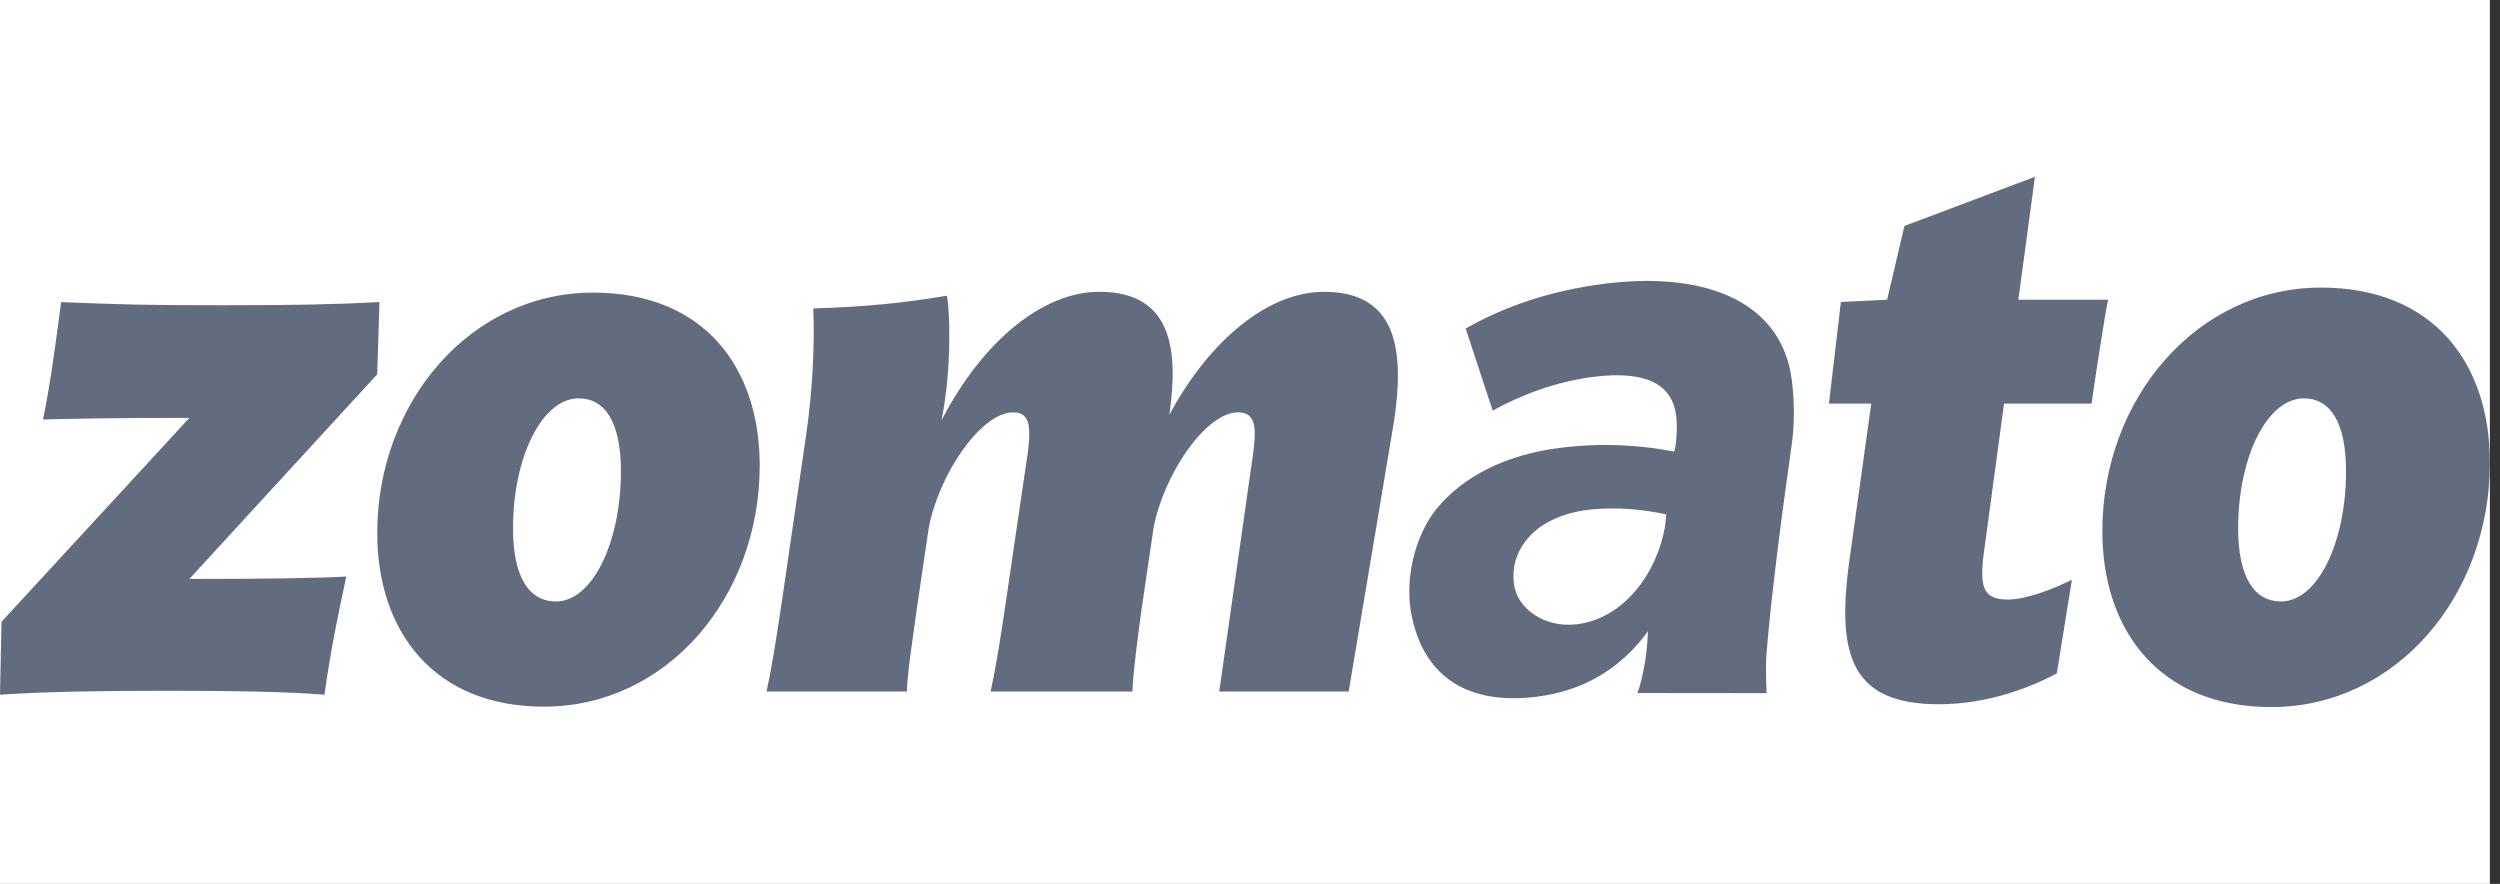
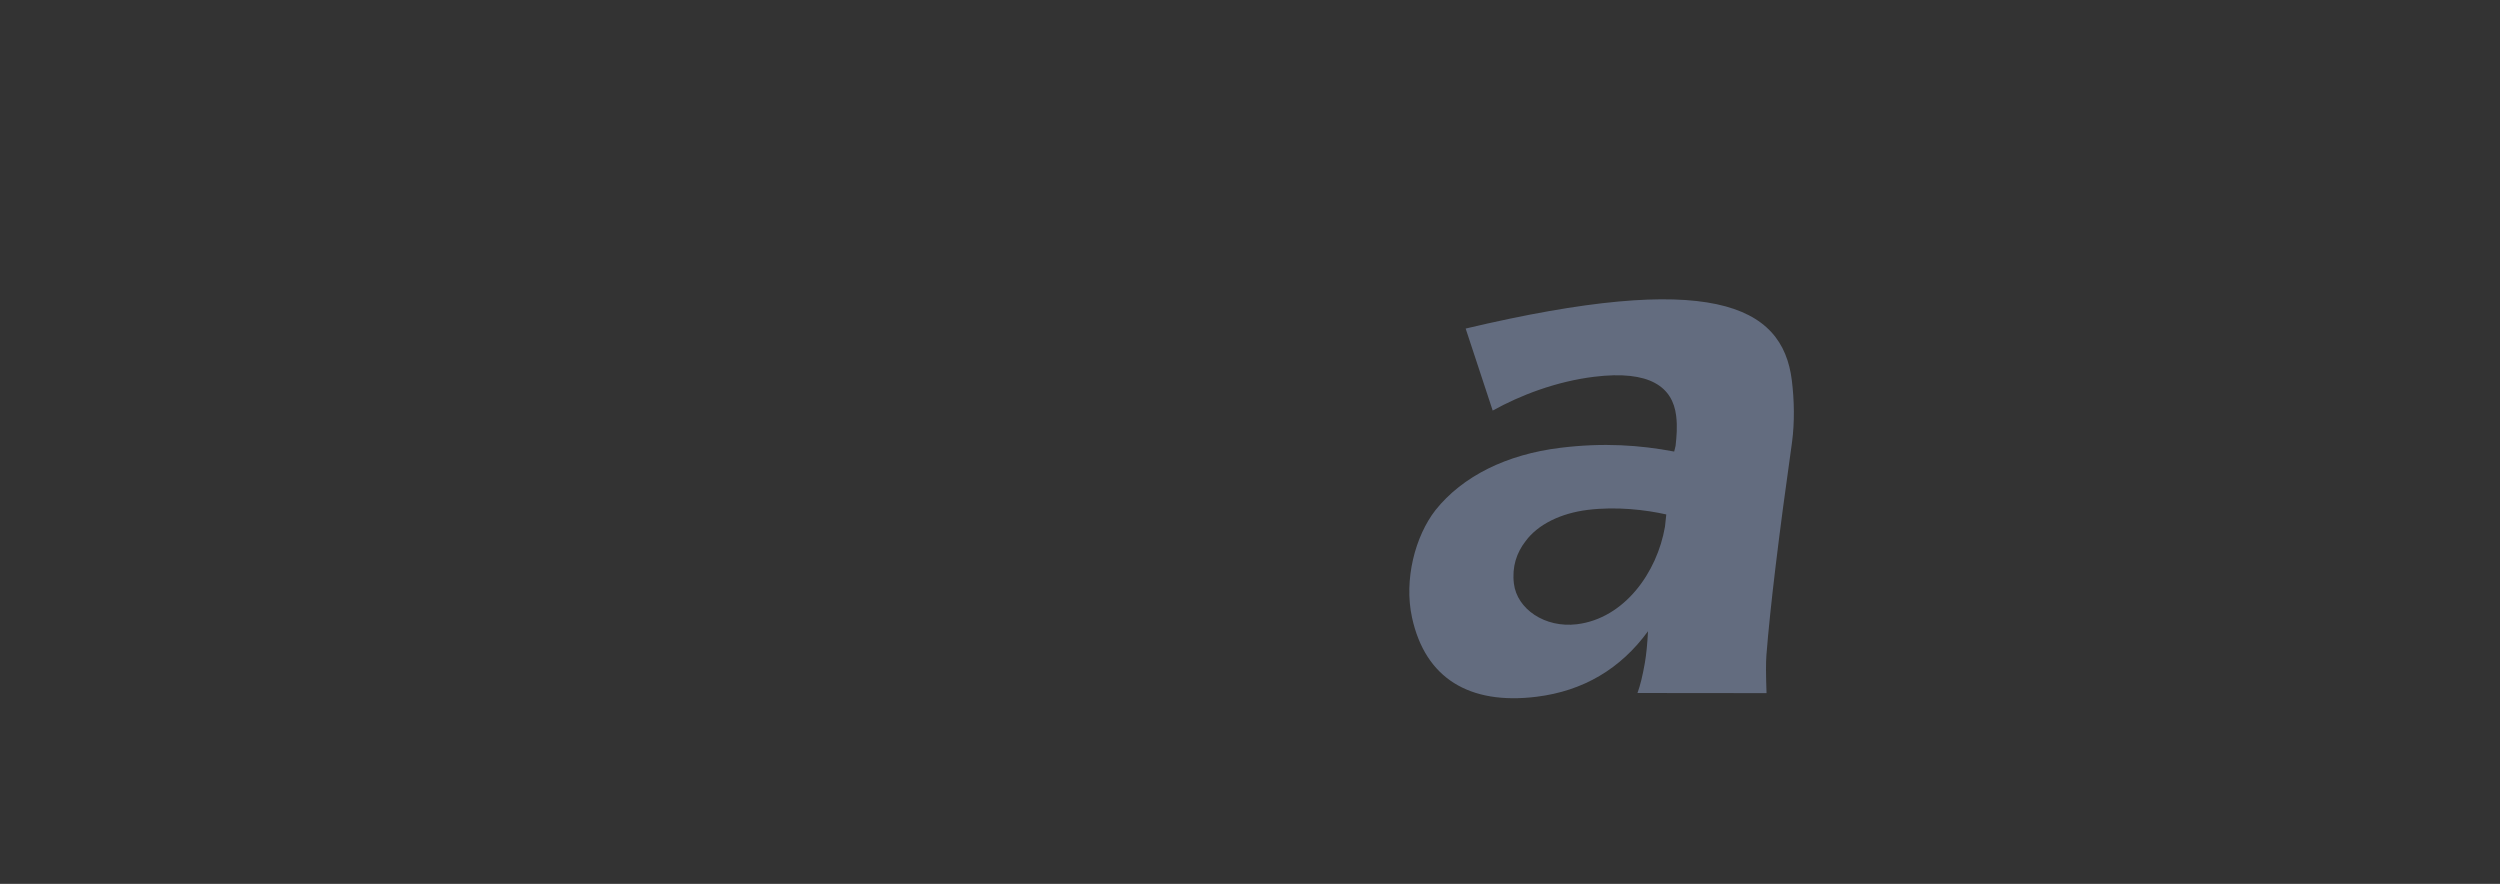
<svg xmlns="http://www.w3.org/2000/svg" width="99" height="35" viewBox="0 0 99 35" fill="none">
  <rect x="0" y="0" width="99" height="35" fill="#333333" stroke="none" />
-   <rect width="98.6" height="35" fill="white" />
  <g clip-path="url(#clip0_16301_1809)">
-     <path d="M82.048 22.957L81.451 26.664C80.525 27.166 78.792 27.888 76.79 27.888C73.385 27.888 72.697 26.067 73.235 22.203L74.101 15.983H72.426L72.9 11.958L74.729 11.869L75.416 8.947L80.584 7L79.927 11.869H83.483C83.363 12.371 82.945 15.135 82.825 15.983H79.36L78.583 21.732C78.374 23.208 78.493 23.742 79.508 23.742C80.256 23.742 81.361 23.302 82.048 22.957ZM55.21 16.643C55.599 13.973 55.389 11.555 52.432 11.555C50.281 11.555 47.95 13.376 46.307 16.423C46.666 13.91 46.457 11.555 43.529 11.555C41.318 11.555 38.928 13.471 37.285 16.643C37.703 14.57 37.614 12.214 37.494 11.711C35.791 11.995 34.297 12.151 32.206 12.214C32.266 13.659 32.176 15.544 31.907 17.334L31.22 22.046C30.951 23.899 30.652 26.036 30.354 27.386H35.911C35.94 26.569 36.15 25.281 36.299 24.15L36.777 20.916C37.165 18.811 38.838 16.329 40.123 16.329C40.87 16.329 40.84 17.052 40.631 18.403L40.093 22.046C39.825 23.899 39.526 26.036 39.227 27.386H44.843C44.873 26.569 45.053 25.281 45.202 24.15L45.68 20.916C46.068 18.811 47.741 16.329 49.026 16.329C49.773 16.329 49.743 17.02 49.623 17.963L48.282 27.386H53.408L55.21 16.643ZM98.6 18.325C98.6 23.608 94.876 28 89.942 28C85.523 28 83.253 24.977 83.253 21.03C83.253 15.78 87.007 11.388 91.91 11.388C96.39 11.388 98.6 14.411 98.6 18.325ZM88.631 20.927C88.631 22.843 89.258 23.817 90.334 23.817C91.768 23.817 92.903 21.493 92.903 18.665C92.903 16.718 92.276 15.775 91.23 15.775C89.796 15.775 88.631 18.068 88.631 20.927ZM30.085 18.435C30.085 23.649 26.41 27.984 21.541 27.984C17.178 27.984 14.938 25 14.938 21.105C14.938 15.922 18.642 11.587 23.482 11.587C27.904 11.587 30.085 14.571 30.085 18.435ZM20.316 20.927C20.316 22.843 20.943 23.817 22.018 23.817C23.453 23.817 24.588 21.493 24.588 18.665C24.588 16.718 23.96 15.775 22.915 15.775C21.481 15.775 20.316 18.068 20.316 20.927ZM15.027 11.963L14.938 14.822L7.499 22.926C10.606 22.926 12.578 22.894 13.713 22.831C13.384 24.371 13.116 25.627 12.847 27.511C11.353 27.386 9.022 27.355 6.692 27.355C4.093 27.355 1.823 27.386 0 27.511L0.06 24.622L7.499 16.549C4.242 16.549 3.048 16.58 1.703 16.612C2.002 15.167 2.211 13.565 2.42 11.963C4.78 12.057 5.706 12.088 8.784 12.088C11.622 12.088 13.235 12.057 15.027 11.963Z" fill="#636C7F" />
-     <path d="M60.844 27.592C58.191 27.919 56.442 26.863 55.917 24.46C55.587 22.949 56.044 21.229 56.845 20.201C57.915 18.858 59.661 17.994 61.79 17.733C63.504 17.522 64.947 17.626 66.298 17.882L66.354 17.65C66.392 17.279 66.43 16.908 66.376 16.464C66.237 15.326 65.34 14.648 63.129 14.92C61.636 15.104 60.215 15.645 59.111 16.259L58.04 13.011C59.534 12.151 61.418 11.496 63.575 11.231C67.694 10.724 70.587 12.041 70.957 15.066C71.056 15.871 71.068 16.725 70.966 17.498C70.437 21.239 70.098 24.054 69.95 25.942C69.927 26.233 69.929 26.735 69.955 27.448L64.844 27.443C64.953 27.147 65.05 26.748 65.137 26.247C65.194 25.917 65.235 25.5 65.261 24.997C64.18 26.482 62.697 27.364 60.844 27.592ZM62.447 24.72C64.327 24.488 65.622 22.67 65.933 20.857L65.985 20.372C65.177 20.189 64.01 20.051 62.877 20.191C61.798 20.324 60.899 20.772 60.418 21.423C60.054 21.89 59.87 22.448 59.951 23.114C60.074 24.114 61.176 24.876 62.447 24.72Z" fill="#636C7F" />
+     <path d="M60.844 27.592C58.191 27.919 56.442 26.863 55.917 24.46C55.587 22.949 56.044 21.229 56.845 20.201C57.915 18.858 59.661 17.994 61.79 17.733C63.504 17.522 64.947 17.626 66.298 17.882L66.354 17.65C66.392 17.279 66.43 16.908 66.376 16.464C66.237 15.326 65.34 14.648 63.129 14.92C61.636 15.104 60.215 15.645 59.111 16.259L58.04 13.011C67.694 10.724 70.587 12.041 70.957 15.066C71.056 15.871 71.068 16.725 70.966 17.498C70.437 21.239 70.098 24.054 69.95 25.942C69.927 26.233 69.929 26.735 69.955 27.448L64.844 27.443C64.953 27.147 65.05 26.748 65.137 26.247C65.194 25.917 65.235 25.5 65.261 24.997C64.18 26.482 62.697 27.364 60.844 27.592ZM62.447 24.72C64.327 24.488 65.622 22.67 65.933 20.857L65.985 20.372C65.177 20.189 64.01 20.051 62.877 20.191C61.798 20.324 60.899 20.772 60.418 21.423C60.054 21.89 59.87 22.448 59.951 23.114C60.074 24.114 61.176 24.876 62.447 24.72Z" fill="#636C7F" />
  </g>
  <defs>
    <clipPath id="clip0_16301_1809">
      <rect width="98.6" height="35" fill="white" />
    </clipPath>
  </defs>
</svg>